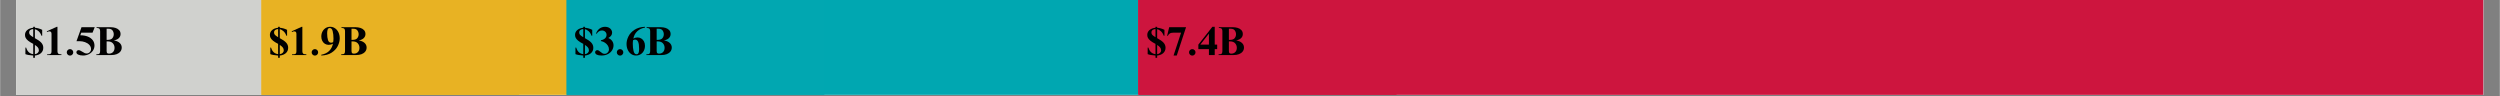
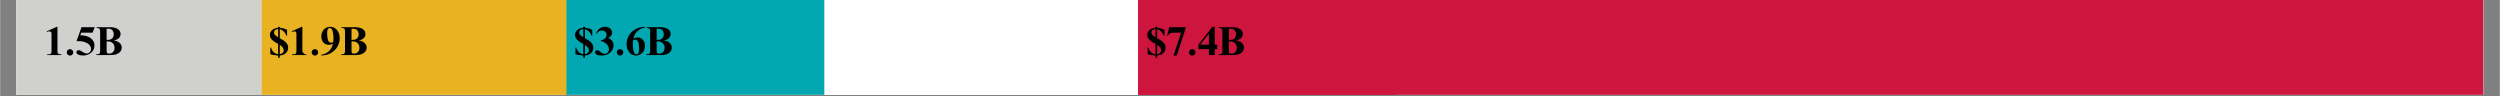
<svg xmlns="http://www.w3.org/2000/svg" width="1300" zoomAndPan="magnify" viewBox="0 0 974.88 37.5" height="50" preserveAspectRatio="xMidYMid meet" version="1.0">
  <rect x="0" y="0" width="974.88" height="37.5" fill="#808080" stroke="none" />
  <defs>
    <g />
    <clipPath id="fc0505c175">
      <path d="M 6.355 0 L 968.406 0 L 968.406 37.008 L 6.355 37.008 Z M 6.355 0 " clip-rule="nonzero" />
    </clipPath>
    <clipPath id="52297d8a4f">
      <path d="M 443 0 L 968.406 0 L 968.406 37.008 L 443 37.008 Z M 443 0 " clip-rule="nonzero" />
    </clipPath>
    <clipPath id="3ba4edb318">
      <path d="M 101 0 L 222 0 L 222 37.008 L 101 37.008 Z M 101 0 " clip-rule="nonzero" />
    </clipPath>
    <clipPath id="e0e80d2a7e">
      <path d="M 6.355 0 L 102 0 L 102 37.008 L 6.355 37.008 Z M 6.355 0 " clip-rule="nonzero" />
    </clipPath>
    <clipPath id="b9e5f74a26">
      <path d="M 220 0 L 444 0 L 444 37.008 L 220 37.008 Z M 220 0 " clip-rule="nonzero" />
    </clipPath>
    <clipPath id="5c4f0a8039">
      <path d="M 223.094 6.438 L 276.09 6.438 L 276.09 30.57 L 223.094 30.57 Z M 223.094 6.438 " clip-rule="nonzero" />
    </clipPath>
    <clipPath id="9420d0ef38">
      <path d="M 449.977 3.699 L 502.973 3.699 L 502.973 27.836 L 449.977 27.836 Z M 449.977 3.699 " clip-rule="nonzero" />
    </clipPath>
    <clipPath id="e5117ca9df">
      <path d="M 108.074 6.438 L 161.066 6.438 L 161.066 30.57 L 108.074 30.57 Z M 108.074 6.438 " clip-rule="nonzero" />
    </clipPath>
    <clipPath id="7da5cb647b">
      <path d="M 6.355 0 L 101.863 0 L 101.863 37.008 L 6.355 37.008 Z M 6.355 0 " clip-rule="nonzero" />
    </clipPath>
    <clipPath id="4e5e31130a">
      <path d="M 101.863 0 L 202.414 0 L 202.414 37.008 L 101.863 37.008 Z M 101.863 0 " clip-rule="nonzero" />
    </clipPath>
    <clipPath id="3c99ce831c">
      <path d="M 220.875 0 L 321.426 0 L 321.426 37.008 L 220.875 37.008 Z M 220.875 0 " clip-rule="nonzero" />
    </clipPath>
    <clipPath id="9d38f04b6c">
      <path d="M 444.035 0 L 544.59 0 L 544.59 37.008 L 444.035 37.008 Z M 444.035 0 " clip-rule="nonzero" />
    </clipPath>
  </defs>
  <g clip-path="url(#fc0505c175)">
    <path fill="#ffffff" d="M 6.355 0 L 968.527 0 L 968.527 37.008 L 6.355 37.008 Z M 6.355 0 " fill-opacity="1" fill-rule="nonzero" />
    <path fill="#ffffff" d="M 6.355 0 L 968.527 0 L 968.527 37.008 L 6.355 37.008 Z M 6.355 0 " fill-opacity="1" fill-rule="nonzero" />
  </g>
  <g clip-path="url(#52297d8a4f)">
    <path fill="#cd153e" d="M 443.773 0 L 968.527 0 L 968.527 37.008 L 443.773 37.008 Z M 443.773 0 " fill-opacity="1" fill-rule="evenodd" />
  </g>
  <g clip-path="url(#3ba4edb318)">
    <path fill="#e8b222" d="M 101.832 0 L 221.734 0 L 221.734 37.008 L 101.832 37.008 Z M 101.832 0 " fill-opacity="1" fill-rule="evenodd" />
  </g>
  <g clip-path="url(#e0e80d2a7e)">
    <path fill="#d0d1ce" d="M 6.355 0 L 101.832 0 L 101.832 37.008 L 6.355 37.008 Z M 6.355 0 " fill-opacity="1" fill-rule="evenodd" />
  </g>
  <g clip-path="url(#b9e5f74a26)">
-     <path fill="#00a7b1" d="M 220.992 0 L 443.773 0 L 443.773 37.008 L 220.992 37.008 Z M 220.992 0 " fill-opacity="1" fill-rule="evenodd" />
-   </g>
+     </g>
  <g fill="#231f1f" fill-opacity="1">
    <g transform="translate(13.756, 24.424)">
      <g>
        <path d="M 4.047 0.172 C 3.422 0.16 2.773 0.094 2.109 -0.031 C 1.441 -0.156 0.953 -0.289 0.641 -0.438 L 0.641 -3.219 L 1.438 -3.219 L 1.75 -1.609 C 1.926 -1.367 2.258 -1.156 2.75 -0.969 C 3.238 -0.781 3.672 -0.68 4.047 -0.672 L 4.047 -4.906 C 3.066 -5.289 2.383 -5.633 2 -5.938 C 1.613 -6.25 1.312 -6.629 1.094 -7.078 C 0.875 -7.535 0.766 -8.109 0.766 -8.797 C 0.766 -9.629 1.062 -10.305 1.656 -10.828 C 2.258 -11.359 3.055 -11.664 4.047 -11.75 L 4.047 -12.859 L 4.922 -12.859 L 4.922 -11.766 C 5.797 -11.723 6.68 -11.598 7.578 -11.391 L 7.578 -8.969 L 6.797 -8.969 L 6.516 -10.203 C 6.348 -10.379 6.117 -10.531 5.828 -10.656 C 5.535 -10.789 5.234 -10.867 4.922 -10.891 L 4.922 -7.297 C 5.648 -7.004 6.16 -6.781 6.453 -6.625 C 6.742 -6.469 7.004 -6.289 7.234 -6.094 C 7.473 -5.895 7.676 -5.672 7.844 -5.422 C 8.008 -5.172 8.141 -4.875 8.234 -4.531 C 8.328 -4.188 8.375 -3.797 8.375 -3.359 C 8.375 -2.348 8.062 -1.531 7.438 -0.906 C 6.82 -0.281 5.984 0.066 4.922 0.141 L 4.922 1.359 L 4.047 1.359 Z M 6.516 -2.859 C 6.516 -3.141 6.461 -3.379 6.359 -3.578 C 6.266 -3.785 6.113 -3.961 5.906 -4.109 C 5.707 -4.254 5.379 -4.41 4.922 -4.578 L 4.922 -0.672 C 5.441 -0.766 5.836 -0.992 6.109 -1.359 C 6.379 -1.723 6.516 -2.223 6.516 -2.859 Z M 2.625 -9.25 C 2.625 -8.988 2.664 -8.766 2.75 -8.578 C 2.844 -8.391 2.973 -8.227 3.141 -8.094 C 3.316 -7.957 3.617 -7.801 4.047 -7.625 L 4.047 -10.875 C 3.586 -10.812 3.234 -10.633 2.984 -10.344 C 2.742 -10.062 2.625 -9.695 2.625 -9.25 Z M 2.625 -9.25 " />
      </g>
    </g>
    <g transform="translate(22.637, 24.424)">
      <g>
        <path d="M 5.938 -0.953 L 7.969 -0.75 L 7.969 0 L 1.422 0 L 1.422 -0.75 L 3.438 -0.953 L 3.438 -9.719 L 1.438 -9.062 L 1.438 -9.797 L 4.703 -11.734 L 5.938 -11.734 Z M 5.938 -0.953 " />
      </g>
    </g>
    <g transform="translate(31.519, 24.424)">
      <g>
        <path d="M 2.219 0.25 C 1.82 0.25 1.484 0.113 1.203 -0.156 C 0.922 -0.438 0.781 -0.781 0.781 -1.188 C 0.781 -1.582 0.914 -1.922 1.188 -2.203 C 1.469 -2.484 1.812 -2.625 2.219 -2.625 C 2.613 -2.625 2.953 -2.484 3.234 -2.203 C 3.516 -1.93 3.656 -1.594 3.656 -1.188 C 3.656 -0.789 3.516 -0.453 3.234 -0.172 C 2.961 0.109 2.625 0.25 2.219 0.25 Z M 2.219 0.25 " />
      </g>
    </g>
    <g transform="translate(35.96, 24.424)">
      <g>
-         <path d="M 8.125 0 L 0.75 0 L 0.75 -1.641 C 1.238 -2.172 1.695 -2.648 2.125 -3.078 C 3.051 -3.984 3.727 -4.695 4.156 -5.219 C 4.582 -5.75 4.895 -6.289 5.094 -6.844 C 5.289 -7.406 5.391 -8.047 5.391 -8.766 C 5.391 -9.398 5.234 -9.91 4.922 -10.297 C 4.617 -10.68 4.219 -10.875 3.719 -10.875 C 3.352 -10.875 3.062 -10.836 2.844 -10.766 C 2.633 -10.691 2.441 -10.578 2.266 -10.422 L 1.891 -8.75 L 1.141 -8.75 L 1.141 -11.391 C 1.598 -11.492 2.047 -11.582 2.484 -11.656 C 2.93 -11.727 3.414 -11.766 3.938 -11.766 C 5.219 -11.766 6.195 -11.5 6.875 -10.969 C 7.551 -10.445 7.891 -9.703 7.891 -8.734 C 7.891 -8.117 7.785 -7.562 7.578 -7.062 C 7.379 -6.57 7.062 -6.094 6.625 -5.625 C 6.195 -5.156 5.332 -4.395 4.031 -3.344 C 3.531 -2.938 2.988 -2.473 2.406 -1.953 L 8.125 -1.953 Z M 8.125 0 " />
-       </g>
+         </g>
    </g>
    <g transform="translate(44.841, 24.424)">
      <g>
        <path d="M 7.609 -8.766 C 7.609 -9.441 7.461 -9.926 7.172 -10.219 C 6.879 -10.52 6.398 -10.672 5.734 -10.672 L 4.531 -10.672 L 4.531 -6.625 L 5.797 -6.625 C 6.422 -6.625 6.879 -6.785 7.172 -7.109 C 7.461 -7.43 7.609 -7.984 7.609 -8.766 Z M 8.5 -3.391 C 8.5 -4.16 8.305 -4.734 7.922 -5.109 C 7.535 -5.484 6.906 -5.672 6.031 -5.672 L 4.531 -5.672 L 4.531 -0.953 C 5.363 -0.922 6.02 -0.906 6.5 -0.906 C 7.176 -0.906 7.676 -1.109 8 -1.516 C 8.332 -1.93 8.5 -2.555 8.5 -3.391 Z M 0.297 0 L 0.297 -0.641 L 1.797 -0.875 L 1.797 -10.781 L 0.297 -11 L 0.297 -11.625 L 5.938 -11.625 C 7.488 -11.625 8.629 -11.414 9.359 -11 C 10.098 -10.594 10.469 -9.926 10.469 -9 C 10.469 -8.312 10.25 -7.711 9.812 -7.203 C 9.375 -6.703 8.789 -6.375 8.062 -6.219 C 9.145 -6.113 9.961 -5.82 10.516 -5.344 C 11.078 -4.863 11.359 -4.211 11.359 -3.391 C 11.359 -2.266 10.941 -1.41 10.109 -0.828 C 9.273 -0.242 8.078 0.047 6.516 0.047 L 2.562 0 Z M 0.297 0 " />
      </g>
    </g>
  </g>
  <g fill="#231f1f" fill-opacity="1">
    <g transform="translate(109.233, 24.424)">
      <g>
        <path d="M 4.047 0.172 C 3.422 0.16 2.773 0.094 2.109 -0.031 C 1.441 -0.156 0.953 -0.289 0.641 -0.438 L 0.641 -3.219 L 1.438 -3.219 L 1.75 -1.609 C 1.926 -1.367 2.258 -1.156 2.75 -0.969 C 3.238 -0.781 3.672 -0.68 4.047 -0.672 L 4.047 -4.906 C 3.066 -5.289 2.383 -5.633 2 -5.938 C 1.613 -6.25 1.312 -6.629 1.094 -7.078 C 0.875 -7.535 0.766 -8.109 0.766 -8.797 C 0.766 -9.629 1.062 -10.305 1.656 -10.828 C 2.258 -11.359 3.055 -11.664 4.047 -11.75 L 4.047 -12.859 L 4.922 -12.859 L 4.922 -11.766 C 5.797 -11.723 6.68 -11.598 7.578 -11.391 L 7.578 -8.969 L 6.797 -8.969 L 6.516 -10.203 C 6.348 -10.379 6.117 -10.531 5.828 -10.656 C 5.535 -10.789 5.234 -10.867 4.922 -10.891 L 4.922 -7.297 C 5.648 -7.004 6.16 -6.781 6.453 -6.625 C 6.742 -6.469 7.004 -6.289 7.234 -6.094 C 7.473 -5.895 7.676 -5.672 7.844 -5.422 C 8.008 -5.172 8.141 -4.875 8.234 -4.531 C 8.328 -4.188 8.375 -3.797 8.375 -3.359 C 8.375 -2.348 8.062 -1.531 7.438 -0.906 C 6.82 -0.281 5.984 0.066 4.922 0.141 L 4.922 1.359 L 4.047 1.359 Z M 6.516 -2.859 C 6.516 -3.141 6.461 -3.379 6.359 -3.578 C 6.266 -3.785 6.113 -3.961 5.906 -4.109 C 5.707 -4.254 5.379 -4.41 4.922 -4.578 L 4.922 -0.672 C 5.441 -0.766 5.836 -0.992 6.109 -1.359 C 6.379 -1.723 6.516 -2.223 6.516 -2.859 Z M 2.625 -9.25 C 2.625 -8.988 2.664 -8.766 2.75 -8.578 C 2.844 -8.391 2.973 -8.227 3.141 -8.094 C 3.316 -7.957 3.617 -7.801 4.047 -7.625 L 4.047 -10.875 C 3.586 -10.812 3.234 -10.633 2.984 -10.344 C 2.742 -10.062 2.625 -9.695 2.625 -9.25 Z M 2.625 -9.25 " />
      </g>
    </g>
    <g transform="translate(118.114, 24.424)">
      <g>
        <path d="M 5.938 -0.953 L 7.969 -0.75 L 7.969 0 L 1.422 0 L 1.422 -0.75 L 3.438 -0.953 L 3.438 -9.719 L 1.438 -9.062 L 1.438 -9.797 L 4.703 -11.734 L 5.938 -11.734 Z M 5.938 -0.953 " />
      </g>
    </g>
    <g transform="translate(126.996, 24.424)">
      <g>
        <path d="M 2.219 0.25 C 1.82 0.25 1.484 0.113 1.203 -0.156 C 0.922 -0.438 0.781 -0.781 0.781 -1.188 C 0.781 -1.582 0.914 -1.922 1.188 -2.203 C 1.469 -2.484 1.812 -2.625 2.219 -2.625 C 2.613 -2.625 2.953 -2.484 3.234 -2.203 C 3.516 -1.93 3.656 -1.594 3.656 -1.188 C 3.656 -0.789 3.516 -0.453 3.234 -0.172 C 2.961 0.109 2.625 0.25 2.219 0.25 Z M 2.219 0.25 " />
      </g>
    </g>
    <g transform="translate(131.437, 24.424)">
      <g>
        <path d="M 4.156 -6.875 C 5.539 -6.875 6.566 -6.586 7.234 -6.016 C 7.898 -5.453 8.234 -4.602 8.234 -3.469 C 8.234 -2.289 7.867 -1.391 7.141 -0.766 C 6.422 -0.141 5.383 0.172 4.031 0.172 C 2.945 0.172 1.875 0.055 0.812 -0.172 L 0.719 -3 L 1.516 -3 L 1.953 -1.125 C 2.18 -1 2.457 -0.895 2.781 -0.812 C 3.113 -0.738 3.414 -0.703 3.688 -0.703 C 5.02 -0.703 5.688 -1.594 5.688 -3.375 C 5.688 -4.301 5.516 -4.969 5.172 -5.375 C 4.836 -5.789 4.301 -6 3.562 -6 C 3.145 -6 2.766 -5.926 2.422 -5.781 L 2.156 -5.672 L 1.297 -5.672 L 1.297 -11.625 L 7.359 -11.625 L 7.359 -9.703 L 2.25 -9.703 L 2.25 -6.641 C 2.957 -6.797 3.594 -6.875 4.156 -6.875 Z M 4.156 -6.875 " />
      </g>
    </g>
    <g transform="translate(140.318, 24.424)">
      <g>
        <path d="M 7.609 -8.766 C 7.609 -9.441 7.461 -9.926 7.172 -10.219 C 6.879 -10.52 6.398 -10.672 5.734 -10.672 L 4.531 -10.672 L 4.531 -6.625 L 5.797 -6.625 C 6.422 -6.625 6.879 -6.785 7.172 -7.109 C 7.461 -7.43 7.609 -7.984 7.609 -8.766 Z M 8.5 -3.391 C 8.5 -4.16 8.305 -4.734 7.922 -5.109 C 7.535 -5.484 6.906 -5.672 6.031 -5.672 L 4.531 -5.672 L 4.531 -0.953 C 5.363 -0.922 6.02 -0.906 6.5 -0.906 C 7.176 -0.906 7.676 -1.109 8 -1.516 C 8.332 -1.93 8.5 -2.555 8.5 -3.391 Z M 0.297 0 L 0.297 -0.641 L 1.797 -0.875 L 1.797 -10.781 L 0.297 -11 L 0.297 -11.625 L 5.938 -11.625 C 7.488 -11.625 8.629 -11.414 9.359 -11 C 10.098 -10.594 10.469 -9.926 10.469 -9 C 10.469 -8.312 10.25 -7.711 9.812 -7.203 C 9.375 -6.703 8.789 -6.375 8.062 -6.219 C 9.145 -6.113 9.961 -5.82 10.516 -5.344 C 11.078 -4.863 11.359 -4.211 11.359 -3.391 C 11.359 -2.266 10.941 -1.41 10.109 -0.828 C 9.273 -0.242 8.078 0.047 6.516 0.047 L 2.562 0 Z M 0.297 0 " />
      </g>
    </g>
  </g>
  <g fill="#000000" fill-opacity="1">
    <g transform="translate(228.394, 24.424)">
      <g>
        <path d="M 4.047 0.172 C 3.422 0.16 2.773 0.094 2.109 -0.031 C 1.441 -0.156 0.953 -0.289 0.641 -0.438 L 0.641 -3.219 L 1.438 -3.219 L 1.75 -1.609 C 1.926 -1.367 2.258 -1.156 2.75 -0.969 C 3.238 -0.781 3.672 -0.68 4.047 -0.672 L 4.047 -4.906 C 3.066 -5.289 2.383 -5.633 2 -5.938 C 1.613 -6.25 1.312 -6.629 1.094 -7.078 C 0.875 -7.535 0.766 -8.109 0.766 -8.797 C 0.766 -9.629 1.062 -10.305 1.656 -10.828 C 2.258 -11.359 3.055 -11.664 4.047 -11.75 L 4.047 -12.859 L 4.922 -12.859 L 4.922 -11.766 C 5.797 -11.723 6.68 -11.598 7.578 -11.391 L 7.578 -8.969 L 6.797 -8.969 L 6.516 -10.203 C 6.348 -10.379 6.117 -10.531 5.828 -10.656 C 5.535 -10.789 5.234 -10.867 4.922 -10.891 L 4.922 -7.297 C 5.648 -7.004 6.16 -6.781 6.453 -6.625 C 6.742 -6.469 7.004 -6.289 7.234 -6.094 C 7.473 -5.895 7.676 -5.672 7.844 -5.422 C 8.008 -5.172 8.141 -4.875 8.234 -4.531 C 8.328 -4.188 8.375 -3.797 8.375 -3.359 C 8.375 -2.348 8.062 -1.531 7.438 -0.906 C 6.82 -0.281 5.984 0.066 4.922 0.141 L 4.922 1.359 L 4.047 1.359 Z M 6.516 -2.859 C 6.516 -3.141 6.461 -3.379 6.359 -3.578 C 6.266 -3.785 6.113 -3.961 5.906 -4.109 C 5.707 -4.254 5.379 -4.41 4.922 -4.578 L 4.922 -0.672 C 5.441 -0.766 5.836 -0.992 6.109 -1.359 C 6.379 -1.723 6.516 -2.223 6.516 -2.859 Z M 2.625 -9.25 C 2.625 -8.988 2.664 -8.766 2.75 -8.578 C 2.844 -8.391 2.973 -8.227 3.141 -8.094 C 3.316 -7.957 3.617 -7.801 4.047 -7.625 L 4.047 -10.875 C 3.586 -10.812 3.234 -10.633 2.984 -10.344 C 2.742 -10.062 2.625 -9.695 2.625 -9.25 Z M 2.625 -9.25 " />
      </g>
    </g>
    <g transform="translate(237.276, 24.424)">
      <g>
        <path d="M 8.125 0 L 0.75 0 L 0.75 -1.641 C 1.238 -2.172 1.695 -2.648 2.125 -3.078 C 3.051 -3.984 3.727 -4.695 4.156 -5.219 C 4.582 -5.75 4.895 -6.289 5.094 -6.844 C 5.289 -7.406 5.391 -8.047 5.391 -8.766 C 5.391 -9.398 5.234 -9.91 4.922 -10.297 C 4.617 -10.68 4.219 -10.875 3.719 -10.875 C 3.352 -10.875 3.062 -10.836 2.844 -10.766 C 2.633 -10.691 2.441 -10.578 2.266 -10.422 L 1.891 -8.75 L 1.141 -8.75 L 1.141 -11.391 C 1.598 -11.492 2.047 -11.582 2.484 -11.656 C 2.93 -11.727 3.414 -11.766 3.938 -11.766 C 5.219 -11.766 6.195 -11.5 6.875 -10.969 C 7.551 -10.445 7.891 -9.703 7.891 -8.734 C 7.891 -8.117 7.785 -7.562 7.578 -7.062 C 7.379 -6.57 7.062 -6.094 6.625 -5.625 C 6.195 -5.156 5.332 -4.395 4.031 -3.344 C 3.531 -2.938 2.988 -2.473 2.406 -1.953 L 8.125 -1.953 Z M 8.125 0 " />
      </g>
    </g>
    <g transform="translate(246.157, 24.424)">
      <g>
        <path d="M 2.219 0.25 C 1.82 0.25 1.484 0.113 1.203 -0.156 C 0.922 -0.438 0.781 -0.781 0.781 -1.188 C 0.781 -1.582 0.914 -1.922 1.188 -2.203 C 1.469 -2.484 1.812 -2.625 2.219 -2.625 C 2.613 -2.625 2.953 -2.484 3.234 -2.203 C 3.516 -1.93 3.656 -1.594 3.656 -1.188 C 3.656 -0.789 3.516 -0.453 3.234 -0.172 C 2.961 0.109 2.625 0.25 2.219 0.25 Z M 2.219 0.25 " />
      </g>
    </g>
    <g transform="translate(250.598, 24.424)">
      <g>
        <path d="M 8.031 -8.766 C 8.031 -8.129 7.875 -7.586 7.562 -7.141 C 7.25 -6.691 6.805 -6.367 6.234 -6.172 C 6.898 -5.922 7.41 -5.535 7.766 -5.016 C 8.117 -4.492 8.297 -3.867 8.297 -3.141 C 8.297 -2.035 7.977 -1.207 7.344 -0.656 C 6.707 -0.102 5.723 0.172 4.391 0.172 C 1.859 0.172 0.594 -0.93 0.594 -3.141 C 0.594 -3.879 0.77 -4.508 1.125 -5.031 C 1.488 -5.551 1.988 -5.93 2.625 -6.172 C 2.062 -6.379 1.625 -6.707 1.312 -7.156 C 1.008 -7.602 0.859 -8.148 0.859 -8.797 C 0.859 -9.742 1.172 -10.484 1.797 -11.016 C 2.422 -11.547 3.305 -11.812 4.453 -11.812 C 5.578 -11.812 6.453 -11.539 7.078 -11 C 7.711 -10.457 8.031 -9.711 8.031 -8.766 Z M 5.828 -3.141 C 5.828 -4.023 5.711 -4.672 5.484 -5.078 C 5.254 -5.484 4.891 -5.688 4.391 -5.688 C 3.91 -5.688 3.566 -5.488 3.359 -5.094 C 3.148 -4.707 3.047 -4.055 3.047 -3.141 C 3.047 -2.242 3.148 -1.613 3.359 -1.25 C 3.578 -0.883 3.922 -0.703 4.391 -0.703 C 4.891 -0.703 5.254 -0.891 5.484 -1.266 C 5.711 -1.648 5.828 -2.273 5.828 -3.141 Z M 5.562 -8.766 C 5.562 -9.523 5.461 -10.078 5.266 -10.422 C 5.078 -10.766 4.789 -10.938 4.406 -10.938 C 4.031 -10.938 3.754 -10.766 3.578 -10.422 C 3.41 -10.086 3.328 -9.535 3.328 -8.766 C 3.328 -7.984 3.41 -7.43 3.578 -7.109 C 3.754 -6.785 4.031 -6.625 4.406 -6.625 C 4.801 -6.625 5.094 -6.785 5.281 -7.109 C 5.469 -7.441 5.562 -7.992 5.562 -8.766 Z M 5.562 -8.766 " />
      </g>
    </g>
    <g transform="translate(259.479, 24.424)">
      <g>
        <path d="M 7.609 -8.766 C 7.609 -9.441 7.461 -9.926 7.172 -10.219 C 6.879 -10.52 6.398 -10.672 5.734 -10.672 L 4.531 -10.672 L 4.531 -6.625 L 5.797 -6.625 C 6.422 -6.625 6.879 -6.785 7.172 -7.109 C 7.461 -7.43 7.609 -7.984 7.609 -8.766 Z M 8.5 -3.391 C 8.5 -4.16 8.305 -4.734 7.922 -5.109 C 7.535 -5.484 6.906 -5.672 6.031 -5.672 L 4.531 -5.672 L 4.531 -0.953 C 5.363 -0.922 6.02 -0.906 6.5 -0.906 C 7.176 -0.906 7.676 -1.109 8 -1.516 C 8.332 -1.93 8.5 -2.555 8.5 -3.391 Z M 0.297 0 L 0.297 -0.641 L 1.797 -0.875 L 1.797 -10.781 L 0.297 -11 L 0.297 -11.625 L 5.938 -11.625 C 7.488 -11.625 8.629 -11.414 9.359 -11 C 10.098 -10.594 10.469 -9.926 10.469 -9 C 10.469 -8.312 10.25 -7.711 9.812 -7.203 C 9.375 -6.703 8.789 -6.375 8.062 -6.219 C 9.145 -6.113 9.961 -5.82 10.516 -5.344 C 11.078 -4.863 11.359 -4.211 11.359 -3.391 C 11.359 -2.266 10.941 -1.41 10.109 -0.828 C 9.273 -0.242 8.078 0.047 6.516 0.047 L 2.562 0 Z M 0.297 0 " />
      </g>
    </g>
  </g>
  <g fill="#000000" fill-opacity="1">
    <g transform="translate(451.174, 24.424)">
      <g>
        <path d="M 4.047 0.172 C 3.422 0.16 2.773 0.094 2.109 -0.031 C 1.441 -0.156 0.953 -0.289 0.641 -0.438 L 0.641 -3.219 L 1.438 -3.219 L 1.75 -1.609 C 1.926 -1.367 2.258 -1.156 2.75 -0.969 C 3.238 -0.781 3.672 -0.68 4.047 -0.672 L 4.047 -4.906 C 3.066 -5.289 2.383 -5.633 2 -5.938 C 1.613 -6.25 1.312 -6.629 1.094 -7.078 C 0.875 -7.535 0.766 -8.109 0.766 -8.797 C 0.766 -9.629 1.062 -10.305 1.656 -10.828 C 2.258 -11.359 3.055 -11.664 4.047 -11.75 L 4.047 -12.859 L 4.922 -12.859 L 4.922 -11.766 C 5.797 -11.723 6.68 -11.598 7.578 -11.391 L 7.578 -8.969 L 6.797 -8.969 L 6.516 -10.203 C 6.348 -10.379 6.117 -10.531 5.828 -10.656 C 5.535 -10.789 5.234 -10.867 4.922 -10.891 L 4.922 -7.297 C 5.648 -7.004 6.16 -6.781 6.453 -6.625 C 6.742 -6.469 7.004 -6.289 7.234 -6.094 C 7.473 -5.895 7.676 -5.672 7.844 -5.422 C 8.008 -5.172 8.141 -4.875 8.234 -4.531 C 8.328 -4.188 8.375 -3.797 8.375 -3.359 C 8.375 -2.348 8.062 -1.531 7.438 -0.906 C 6.82 -0.281 5.984 0.066 4.922 0.141 L 4.922 1.359 L 4.047 1.359 Z M 6.516 -2.859 C 6.516 -3.141 6.461 -3.379 6.359 -3.578 C 6.266 -3.785 6.113 -3.961 5.906 -4.109 C 5.707 -4.254 5.379 -4.41 4.922 -4.578 L 4.922 -0.672 C 5.441 -0.766 5.836 -0.992 6.109 -1.359 C 6.379 -1.723 6.516 -2.223 6.516 -2.859 Z M 2.625 -9.25 C 2.625 -8.988 2.664 -8.766 2.75 -8.578 C 2.844 -8.391 2.973 -8.227 3.141 -8.094 C 3.316 -7.957 3.617 -7.801 4.047 -7.625 L 4.047 -10.875 C 3.586 -10.812 3.234 -10.633 2.984 -10.344 C 2.742 -10.062 2.625 -9.695 2.625 -9.25 Z M 2.625 -9.25 " />
      </g>
    </g>
    <g transform="translate(460.055, 24.424)">
      <g>
        <path d="M 8.359 -3.609 C 8.359 -2.391 8.039 -1.453 7.406 -0.797 C 6.781 -0.148 5.891 0.172 4.734 0.172 C 3.398 0.172 2.379 -0.332 1.672 -1.344 C 0.961 -2.352 0.609 -3.82 0.609 -5.75 C 0.609 -6.988 0.789 -8.062 1.156 -8.969 C 1.531 -9.883 2.051 -10.578 2.719 -11.047 C 3.395 -11.523 4.172 -11.766 5.047 -11.766 C 5.953 -11.766 6.82 -11.641 7.656 -11.391 L 7.656 -8.75 L 6.906 -8.75 L 6.531 -10.422 C 6.133 -10.723 5.695 -10.875 5.219 -10.875 C 4.645 -10.875 4.176 -10.504 3.812 -9.766 C 3.445 -9.023 3.234 -7.988 3.172 -6.656 C 3.805 -6.926 4.43 -7.062 5.047 -7.062 C 6.109 -7.062 6.926 -6.766 7.5 -6.172 C 8.07 -5.578 8.359 -4.723 8.359 -3.609 Z M 4.688 -0.703 C 5.113 -0.703 5.406 -0.93 5.562 -1.391 C 5.727 -1.848 5.812 -2.531 5.812 -3.438 C 5.812 -4.258 5.695 -4.891 5.469 -5.328 C 5.25 -5.766 4.914 -5.984 4.469 -5.984 C 4.039 -5.984 3.602 -5.914 3.156 -5.781 L 3.156 -5.75 C 3.156 -2.383 3.664 -0.703 4.688 -0.703 Z M 4.688 -0.703 " />
      </g>
    </g>
    <g transform="translate(468.937, 24.424)">
      <g>
        <path d="M 2.219 0.25 C 1.82 0.25 1.484 0.113 1.203 -0.156 C 0.922 -0.438 0.781 -0.781 0.781 -1.188 C 0.781 -1.582 0.914 -1.922 1.188 -2.203 C 1.469 -2.484 1.812 -2.625 2.219 -2.625 C 2.613 -2.625 2.953 -2.484 3.234 -2.203 C 3.516 -1.93 3.656 -1.594 3.656 -1.188 C 3.656 -0.789 3.516 -0.453 3.234 -0.172 C 2.961 0.109 2.625 0.25 2.219 0.25 Z M 2.219 0.25 " />
      </g>
    </g>
    <g transform="translate(473.377, 24.424)">
      <g>
        <path d="M 8.359 -3.609 C 8.359 -2.391 8.039 -1.453 7.406 -0.797 C 6.781 -0.148 5.891 0.172 4.734 0.172 C 3.398 0.172 2.379 -0.332 1.672 -1.344 C 0.961 -2.352 0.609 -3.82 0.609 -5.75 C 0.609 -6.988 0.789 -8.062 1.156 -8.969 C 1.531 -9.883 2.051 -10.578 2.719 -11.047 C 3.395 -11.523 4.172 -11.766 5.047 -11.766 C 5.953 -11.766 6.82 -11.641 7.656 -11.391 L 7.656 -8.75 L 6.906 -8.75 L 6.531 -10.422 C 6.133 -10.723 5.695 -10.875 5.219 -10.875 C 4.645 -10.875 4.176 -10.504 3.812 -9.766 C 3.445 -9.023 3.234 -7.988 3.172 -6.656 C 3.805 -6.926 4.43 -7.062 5.047 -7.062 C 6.109 -7.062 6.926 -6.766 7.5 -6.172 C 8.07 -5.578 8.359 -4.723 8.359 -3.609 Z M 4.688 -0.703 C 5.113 -0.703 5.406 -0.93 5.562 -1.391 C 5.727 -1.848 5.812 -2.531 5.812 -3.438 C 5.812 -4.258 5.695 -4.891 5.469 -5.328 C 5.25 -5.766 4.914 -5.984 4.469 -5.984 C 4.039 -5.984 3.602 -5.914 3.156 -5.781 L 3.156 -5.75 C 3.156 -2.383 3.664 -0.703 4.688 -0.703 Z M 4.688 -0.703 " />
      </g>
    </g>
    <g transform="translate(482.259, 24.424)">
      <g>
        <path d="M 7.609 -8.766 C 7.609 -9.441 7.461 -9.926 7.172 -10.219 C 6.879 -10.52 6.398 -10.672 5.734 -10.672 L 4.531 -10.672 L 4.531 -6.625 L 5.797 -6.625 C 6.422 -6.625 6.879 -6.785 7.172 -7.109 C 7.461 -7.43 7.609 -7.984 7.609 -8.766 Z M 8.5 -3.391 C 8.5 -4.16 8.305 -4.734 7.922 -5.109 C 7.535 -5.484 6.906 -5.672 6.031 -5.672 L 4.531 -5.672 L 4.531 -0.953 C 5.363 -0.922 6.02 -0.906 6.5 -0.906 C 7.176 -0.906 7.676 -1.109 8 -1.516 C 8.332 -1.93 8.5 -2.555 8.5 -3.391 Z M 0.297 0 L 0.297 -0.641 L 1.797 -0.875 L 1.797 -10.781 L 0.297 -11 L 0.297 -11.625 L 5.938 -11.625 C 7.488 -11.625 8.629 -11.414 9.359 -11 C 10.098 -10.594 10.469 -9.926 10.469 -9 C 10.469 -8.312 10.25 -7.711 9.812 -7.203 C 9.375 -6.703 8.789 -6.375 8.062 -6.219 C 9.145 -6.113 9.961 -5.82 10.516 -5.344 C 11.078 -4.863 11.359 -4.211 11.359 -3.391 C 11.359 -2.266 10.941 -1.41 10.109 -0.828 C 9.273 -0.242 8.078 0.047 6.516 0.047 L 2.562 0 Z M 0.297 0 " />
      </g>
    </g>
  </g>
  <g clip-path="url(#5c4f0a8039)">
    <path fill="#01a7b1" d="M 223.094 6.438 L 276.078 6.438 L 276.078 30.57 L 223.094 30.57 Z M 223.094 6.438 " fill-opacity="1" fill-rule="nonzero" />
  </g>
  <g clip-path="url(#9420d0ef38)">
    <path fill="#cd153e" d="M 449.977 3.699 L 502.961 3.699 L 502.961 27.836 L 449.977 27.836 Z M 449.977 3.699 " fill-opacity="1" fill-rule="nonzero" />
  </g>
  <g clip-path="url(#e5117ca9df)">
    <path fill="#e8b223" d="M 108.074 6.438 L 161.055 6.438 L 161.055 30.57 L 108.074 30.57 Z M 108.074 6.438 " fill-opacity="1" fill-rule="nonzero" />
  </g>
  <g clip-path="url(#7da5cb647b)">
    <path fill="#d0d1ce" d="M 6.355 0 L 101.906 0 L 101.906 37.008 L 6.355 37.008 Z M 6.355 0 " fill-opacity="1" fill-rule="nonzero" />
  </g>
  <g fill="#000000" fill-opacity="1">
    <g transform="translate(9.315, 21.464)">
      <g>
+         </g>
+     </g>
+   </g>
+   <g fill="#000000" fill-opacity="1">
+     <g transform="translate(17.208, 21.464)">
+       <g>
+         <path d="M 5.141 -11.016 L 5.141 -1.469 C 5.141 -1.062 5.238 -0.758 5.438 -0.562 C 5.645 -0.375 6.023 -0.281 6.578 -0.281 L 6.703 -0.281 L 6.703 0 L 1.109 0 L 1.109 -0.281 L 1.578 -0.281 C 1.984 -0.281 2.289 -0.352 2.5 -0.5 C 2.719 -0.656 2.828 -0.969 2.828 -1.438 L 2.828 -8.25 C 2.828 -8.906 2.551 -9.234 2 -9.234 C 1.863 -9.234 1.738 -9.219 1.625 -9.188 C 1.508 -9.156 1.336 -9.086 1.109 -8.984 L 0.969 -9.25 L 4.875 -11.016 Z M 5.141 -11.016 " />
+       </g>
+     </g>
+   </g>
+   <g fill="#000000" fill-opacity="1">
+     <g transform="translate(25.101, 21.464)">
+       <g>
+         <path d="M 2.141 -2.312 C 2.492 -2.312 2.789 -2.188 3.031 -1.938 C 3.281 -1.695 3.406 -1.406 3.406 -1.062 C 3.406 -0.707 3.281 -0.406 3.031 -0.156 C 2.789 0.094 2.492 0.219 2.141 0.219 C 1.797 0.219 1.5 0.094 1.25 -0.156 C 1 -0.406 0.875 -0.707 0.875 -1.062 C 0.875 -1.406 1 -1.695 1.25 -1.938 C 1.5 -2.188 1.797 -2.312 2.141 -2.312 Z M 2.141 -2.312 " />
+       </g>
+     </g>
+   </g>
+   <g fill="#000000" fill-opacity="1">
+     <g transform="translate(29.379, 21.464)">
+       <g>
+         <path d="M 6.656 -8.734 L 2.25 -8.734 L 1.875 -7.703 C 2.988 -7.703 3.961 -7.535 4.797 -7.203 C 5.629 -6.867 6.27 -6.398 6.719 -5.797 C 7.176 -5.203 7.406 -4.504 7.406 -3.703 C 7.406 -2.992 7.207 -2.336 6.812 -1.734 C 6.414 -1.141 5.879 -0.672 5.203 -0.328 C 4.523 0.016 3.773 0.188 2.953 0.188 C 2.18 0.188 1.555 0.07 1.078 -0.156 C 0.598 -0.383 0.359 -0.691 0.359 -1.078 C 0.359 -1.297 0.441 -1.488 0.609 -1.656 C 0.785 -1.82 0.984 -1.906 1.203 -1.906 C 1.398 -1.906 1.598 -1.859 1.797 -1.766 C 1.992 -1.672 2.258 -1.523 2.594 -1.328 C 2.977 -1.086 3.301 -0.906 3.562 -0.781 C 3.832 -0.664 4.109 -0.609 4.391 -0.609 C 4.836 -0.609 5.227 -0.781 5.562 -1.125 C 5.895 -1.469 6.062 -1.867 6.062 -2.328 C 6.062 -2.941 5.844 -3.484 5.406 -3.953 C 4.977 -4.422 4.414 -4.781 3.719 -5.031 C 3.031 -5.281 2.305 -5.406 1.547 -5.406 L 0.391 -5.406 L 2.344 -10.844 L 7.5 -10.844 Z M 6.656 -8.734 " />
+       </g>
+     </g>
+   </g>
+   <g fill="#000000" fill-opacity="1">
+     <g transform="translate(37.271, 21.464)">
+       <g>
+         <path d="M 9.688 -8.188 C 9.688 -7.562 9.461 -7.031 9.016 -6.594 C 8.578 -6.164 7.953 -5.875 7.141 -5.719 L 7.141 -5.688 C 8.055 -5.539 8.785 -5.223 9.328 -4.734 C 9.867 -4.242 10.141 -3.641 10.141 -2.922 C 10.141 -2.305 9.957 -1.773 9.594 -1.328 C 9.238 -0.891 8.758 -0.555 8.156 -0.328 C 7.551 -0.109 6.895 0 6.188 0 L 0.234 0 L 0.234 -0.281 C 0.629 -0.281 0.926 -0.305 1.125 -0.359 C 1.32 -0.422 1.469 -0.547 1.562 -0.734 C 1.664 -0.93 1.719 -1.234 1.719 -1.641 L 1.719 -9.188 C 1.719 -9.562 1.672 -9.848 1.578 -10.047 C 1.492 -10.242 1.352 -10.375 1.156 -10.438 C 0.969 -10.508 0.691 -10.551 0.328 -10.562 L 0.328 -10.844 L 5.969 -10.844 C 6.531 -10.844 7.094 -10.758 7.656 -10.594 C 8.227 -10.426 8.707 -10.145 9.094 -9.75 C 9.488 -9.352 9.688 -8.832 9.688 -8.188 Z M 4.672 -5.922 C 5.535 -5.922 6.145 -6.141 6.5 -6.578 C 6.852 -7.016 7.031 -7.52 7.031 -8.094 C 7.031 -8.633 6.875 -9.129 6.562 -9.578 C 6.25 -10.023 5.723 -10.25 4.984 -10.25 L 4.25 -10.25 L 4.25 -5.922 Z M 5.156 -0.547 C 5.812 -0.547 6.336 -0.75 6.734 -1.156 C 7.141 -1.57 7.344 -2.125 7.344 -2.812 C 7.344 -3.52 7.117 -4.113 6.672 -4.594 C 6.234 -5.082 5.539 -5.328 4.594 -5.328 L 4.25 -5.328 L 4.25 -1.609 C 4.25 -1.191 4.32 -0.91 4.469 -0.766 C 4.613 -0.617 4.844 -0.547 5.156 -0.547 Z M 5.156 -0.547 " />
+       </g>
+     </g>
+   </g>
+   <g clip-path="url(#4e5e31130a)">
+     </g>
+   <g fill="#000000" fill-opacity="1">
+     <g transform="translate(104.824, 21.464)">
+       <g>
        <path d="M 4.234 -11.016 L 4.234 -10.641 C 4.703 -10.609 5.188 -10.52 5.688 -10.375 C 6.195 -10.238 6.66 -10.055 7.078 -9.828 L 7.078 -7.531 L 6.797 -7.531 C 6.535 -8.258 6.172 -8.836 5.703 -9.266 C 5.242 -9.691 4.754 -9.961 4.234 -10.078 L 4.234 -6.578 C 5.379 -5.973 6.207 -5.391 6.719 -4.828 C 7.238 -4.266 7.5 -3.598 7.5 -2.828 C 7.5 -1.992 7.207 -1.305 6.625 -0.766 C 6.051 -0.234 5.254 0.086 4.234 0.203 L 4.234 1.078 L 3.578 1.078 L 3.578 0.203 C 2.848 0.141 2.242 0.066 1.766 -0.016 C 1.297 -0.098 0.883 -0.207 0.531 -0.344 L 0.531 -2.906 L 0.828 -2.906 C 1.266 -1.375 2.18 -0.52 3.578 -0.344 L 3.578 -4.359 C 2.723 -4.797 2.066 -5.203 1.609 -5.578 C 1.148 -5.961 0.828 -6.332 0.641 -6.688 C 0.461 -7.039 0.375 -7.426 0.375 -7.844 C 0.375 -8.602 0.66 -9.234 1.234 -9.734 C 1.816 -10.234 2.598 -10.535 3.578 -10.641 L 3.578 -11.016 Z M 2 -8.781 C 2 -8.426 2.109 -8.125 2.328 -7.875 C 2.555 -7.633 2.973 -7.328 3.578 -6.953 L 3.578 -10.141 C 3.141 -10.117 2.766 -9.992 2.453 -9.766 C 2.148 -9.535 2 -9.207 2 -8.781 Z M 5.781 -1.828 C 5.781 -2.273 5.641 -2.664 5.359 -3 C 5.078 -3.332 4.703 -3.641 4.234 -3.922 L 4.234 -0.344 C 4.68 -0.395 5.051 -0.555 5.344 -0.828 C 5.633 -1.109 5.781 -1.441 5.781 -1.828 Z M 5.781 -1.828 " />
      </g>
    </g>
  </g>
  <g fill="#000000" fill-opacity="1">
-     <g transform="translate(17.208, 21.464)">
-       <g>
-         <path d="M 5.141 -11.016 L 5.141 -1.469 C 5.141 -1.062 5.238 -0.758 5.438 -0.562 C 5.645 -0.375 6.023 -0.281 6.578 -0.281 L 6.703 -0.281 L 6.703 0 L 1.109 0 L 1.109 -0.281 L 1.578 -0.281 C 1.984 -0.281 2.289 -0.352 2.5 -0.5 C 2.719 -0.656 2.828 -0.969 2.828 -1.438 L 2.828 -8.25 C 2.828 -8.906 2.551 -9.234 2 -9.234 C 1.863 -9.234 1.738 -9.219 1.625 -9.188 C 1.508 -9.156 1.336 -9.086 1.109 -8.984 L 0.969 -9.25 L 4.875 -11.016 Z M 5.141 -11.016 " />
-       </g>
-     </g>
-   </g>
-   <g fill="#000000" fill-opacity="1">
-     <g transform="translate(25.101, 21.464)">
-       <g>
-         <path d="M 2.141 -2.312 C 2.492 -2.312 2.789 -2.188 3.031 -1.938 C 3.281 -1.695 3.406 -1.406 3.406 -1.062 C 3.406 -0.707 3.281 -0.406 3.031 -0.156 C 2.789 0.094 2.492 0.219 2.141 0.219 C 1.797 0.219 1.5 0.094 1.25 -0.156 C 1 -0.406 0.875 -0.707 0.875 -1.062 C 0.875 -1.406 1 -1.695 1.25 -1.938 C 1.5 -2.188 1.797 -2.312 2.141 -2.312 Z M 2.141 -2.312 " />
-       </g>
-     </g>
-   </g>
-   <g fill="#000000" fill-opacity="1">
-     <g transform="translate(29.379, 21.464)">
-       <g>
-         <path d="M 6.656 -8.734 L 2.25 -8.734 L 1.875 -7.703 C 2.988 -7.703 3.961 -7.535 4.797 -7.203 C 5.629 -6.867 6.27 -6.398 6.719 -5.797 C 7.176 -5.203 7.406 -4.504 7.406 -3.703 C 7.406 -2.992 7.207 -2.336 6.812 -1.734 C 6.414 -1.141 5.879 -0.672 5.203 -0.328 C 4.523 0.016 3.773 0.188 2.953 0.188 C 2.18 0.188 1.555 0.07 1.078 -0.156 C 0.598 -0.383 0.359 -0.691 0.359 -1.078 C 0.359 -1.297 0.441 -1.488 0.609 -1.656 C 0.785 -1.82 0.984 -1.906 1.203 -1.906 C 1.398 -1.906 1.598 -1.859 1.797 -1.766 C 1.992 -1.672 2.258 -1.523 2.594 -1.328 C 2.977 -1.086 3.301 -0.906 3.562 -0.781 C 3.832 -0.664 4.109 -0.609 4.391 -0.609 C 4.836 -0.609 5.227 -0.781 5.562 -1.125 C 5.895 -1.469 6.062 -1.867 6.062 -2.328 C 6.062 -2.941 5.844 -3.484 5.406 -3.953 C 4.977 -4.422 4.414 -4.781 3.719 -5.031 C 3.031 -5.281 2.305 -5.406 1.547 -5.406 L 0.391 -5.406 L 2.344 -10.844 L 7.5 -10.844 Z M 6.656 -8.734 " />
-       </g>
-     </g>
-   </g>
-   <g fill="#000000" fill-opacity="1">
-     <g transform="translate(37.271, 21.464)">
-       <g>
-         <path d="M 9.688 -8.188 C 9.688 -7.562 9.461 -7.031 9.016 -6.594 C 8.578 -6.164 7.953 -5.875 7.141 -5.719 L 7.141 -5.688 C 8.055 -5.539 8.785 -5.223 9.328 -4.734 C 9.867 -4.242 10.141 -3.641 10.141 -2.922 C 10.141 -2.305 9.957 -1.773 9.594 -1.328 C 9.238 -0.891 8.758 -0.555 8.156 -0.328 C 7.551 -0.109 6.895 0 6.188 0 L 0.234 0 L 0.234 -0.281 C 0.629 -0.281 0.926 -0.305 1.125 -0.359 C 1.32 -0.422 1.469 -0.547 1.562 -0.734 C 1.664 -0.93 1.719 -1.234 1.719 -1.641 L 1.719 -9.188 C 1.719 -9.562 1.672 -9.848 1.578 -10.047 C 1.492 -10.242 1.352 -10.375 1.156 -10.438 C 0.969 -10.508 0.691 -10.551 0.328 -10.562 L 0.328 -10.844 L 5.969 -10.844 C 6.531 -10.844 7.094 -10.758 7.656 -10.594 C 8.227 -10.426 8.707 -10.145 9.094 -9.75 C 9.488 -9.352 9.688 -8.832 9.688 -8.188 Z M 4.672 -5.922 C 5.535 -5.922 6.145 -6.141 6.5 -6.578 C 6.852 -7.016 7.031 -7.52 7.031 -8.094 C 7.031 -8.633 6.875 -9.129 6.562 -9.578 C 6.25 -10.023 5.723 -10.25 4.984 -10.25 L 4.25 -10.25 L 4.25 -5.922 Z M 5.156 -0.547 C 5.812 -0.547 6.336 -0.75 6.734 -1.156 C 7.141 -1.57 7.344 -2.125 7.344 -2.812 C 7.344 -3.52 7.117 -4.113 6.672 -4.594 C 6.234 -5.082 5.539 -5.328 4.594 -5.328 L 4.25 -5.328 L 4.25 -1.609 C 4.25 -1.191 4.32 -0.91 4.469 -0.766 C 4.613 -0.617 4.844 -0.547 5.156 -0.547 Z M 5.156 -0.547 " />
-       </g>
-     </g>
-   </g>
-   <g clip-path="url(#4e5e31130a)">
-     <path fill="#e8b223" d="M 101.863 0 L 202.477 0 L 202.477 37.008 L 101.863 37.008 Z M 101.863 0 " fill-opacity="1" fill-rule="nonzero" />
-   </g>
-   <g fill="#000000" fill-opacity="1">
-     <g transform="translate(104.824, 21.464)">
-       <g>
-         <path d="M 4.234 -11.016 L 4.234 -10.641 C 4.703 -10.609 5.188 -10.52 5.688 -10.375 C 6.195 -10.238 6.66 -10.055 7.078 -9.828 L 7.078 -7.531 L 6.797 -7.531 C 6.535 -8.258 6.172 -8.836 5.703 -9.266 C 5.242 -9.691 4.754 -9.961 4.234 -10.078 L 4.234 -6.578 C 5.379 -5.973 6.207 -5.391 6.719 -4.828 C 7.238 -4.266 7.5 -3.598 7.5 -2.828 C 7.5 -1.992 7.207 -1.305 6.625 -0.766 C 6.051 -0.234 5.254 0.086 4.234 0.203 L 4.234 1.078 L 3.578 1.078 L 3.578 0.203 C 2.848 0.141 2.242 0.066 1.766 -0.016 C 1.297 -0.098 0.883 -0.207 0.531 -0.344 L 0.531 -2.906 L 0.828 -2.906 C 1.266 -1.375 2.18 -0.52 3.578 -0.344 L 3.578 -4.359 C 2.723 -4.797 2.066 -5.203 1.609 -5.578 C 1.148 -5.961 0.828 -6.332 0.641 -6.688 C 0.461 -7.039 0.375 -7.426 0.375 -7.844 C 0.375 -8.602 0.66 -9.234 1.234 -9.734 C 1.816 -10.234 2.598 -10.535 3.578 -10.641 L 3.578 -11.016 Z M 2 -8.781 C 2 -8.426 2.109 -8.125 2.328 -7.875 C 2.555 -7.633 2.973 -7.328 3.578 -6.953 L 3.578 -10.141 C 3.141 -10.117 2.766 -9.992 2.453 -9.766 C 2.148 -9.535 2 -9.207 2 -8.781 Z M 5.781 -1.828 C 5.781 -2.273 5.641 -2.664 5.359 -3 C 5.078 -3.332 4.703 -3.641 4.234 -3.922 L 4.234 -0.344 C 4.68 -0.395 5.051 -0.555 5.344 -0.828 C 5.633 -1.109 5.781 -1.441 5.781 -1.828 Z M 5.781 -1.828 " />
-       </g>
-     </g>
-   </g>
-   <g fill="#000000" fill-opacity="1">
    <g transform="translate(112.717, 21.464)">
      <g>
-         <path d="M 5.141 -11.016 L 5.141 -1.469 C 5.141 -1.062 5.238 -0.758 5.438 -0.562 C 5.645 -0.375 6.023 -0.281 6.578 -0.281 L 6.703 -0.281 L 6.703 0 L 1.109 0 L 1.109 -0.281 L 1.578 -0.281 C 1.984 -0.281 2.289 -0.352 2.5 -0.5 C 2.719 -0.656 2.828 -0.969 2.828 -1.438 L 2.828 -8.25 C 2.828 -8.906 2.551 -9.234 2 -9.234 C 1.863 -9.234 1.738 -9.219 1.625 -9.188 C 1.508 -9.156 1.336 -9.086 1.109 -8.984 L 0.969 -9.25 L 4.875 -11.016 Z M 5.141 -11.016 " />
+         <path d="M 5.141 -11.016 L 5.141 -1.469 C 5.645 -0.375 6.023 -0.281 6.578 -0.281 L 6.703 -0.281 L 6.703 0 L 1.109 0 L 1.109 -0.281 L 1.578 -0.281 C 1.984 -0.281 2.289 -0.352 2.5 -0.5 C 2.719 -0.656 2.828 -0.969 2.828 -1.438 L 2.828 -8.25 C 2.828 -8.906 2.551 -9.234 2 -9.234 C 1.863 -9.234 1.738 -9.219 1.625 -9.188 C 1.508 -9.156 1.336 -9.086 1.109 -8.984 L 0.969 -9.25 L 4.875 -11.016 Z M 5.141 -11.016 " />
      </g>
    </g>
  </g>
  <g fill="#000000" fill-opacity="1">
    <g transform="translate(120.61, 21.464)">
      <g>
        <path d="M 2.141 -2.312 C 2.492 -2.312 2.789 -2.188 3.031 -1.938 C 3.281 -1.695 3.406 -1.406 3.406 -1.062 C 3.406 -0.707 3.281 -0.406 3.031 -0.156 C 2.789 0.094 2.492 0.219 2.141 0.219 C 1.797 0.219 1.5 0.094 1.25 -0.156 C 1 -0.406 0.875 -0.707 0.875 -1.062 C 0.875 -1.406 1 -1.695 1.25 -1.938 C 1.5 -2.188 1.797 -2.312 2.141 -2.312 Z M 2.141 -2.312 " />
      </g>
    </g>
  </g>
  <g fill="#000000" fill-opacity="1">
    <g transform="translate(124.888, 21.464)">
      <g>
        <path d="M 3.828 -11.016 C 4.535 -11.016 5.172 -10.816 5.734 -10.422 C 6.297 -10.035 6.738 -9.5 7.062 -8.812 C 7.383 -8.125 7.547 -7.352 7.547 -6.5 C 7.547 -5.531 7.289 -4.535 6.781 -3.516 C 6.27 -2.504 5.473 -1.645 4.391 -0.938 C 3.305 -0.227 1.957 0.145 0.344 0.188 L 0.344 -0.109 C 1.625 -0.359 2.645 -0.848 3.406 -1.578 C 4.164 -2.316 4.66 -3.258 4.891 -4.406 C 4.379 -4.113 3.832 -3.969 3.25 -3.969 C 2.707 -3.969 2.211 -4.102 1.766 -4.375 C 1.328 -4.656 0.984 -5.039 0.734 -5.531 C 0.484 -6.02 0.359 -6.578 0.359 -7.203 C 0.359 -7.93 0.508 -8.582 0.812 -9.156 C 1.113 -9.738 1.523 -10.191 2.047 -10.516 C 2.578 -10.848 3.172 -11.016 3.828 -11.016 Z M 2.641 -8.469 C 2.641 -7.383 2.75 -6.504 2.969 -5.828 C 3.195 -5.148 3.609 -4.812 4.203 -4.812 C 4.492 -4.812 4.754 -4.891 4.984 -5.047 C 5.066 -5.422 5.109 -5.891 5.109 -6.453 C 5.109 -7.523 5.004 -8.473 4.797 -9.297 C 4.598 -10.117 4.211 -10.531 3.641 -10.531 C 3.254 -10.531 2.988 -10.336 2.844 -9.953 C 2.707 -9.578 2.641 -9.082 2.641 -8.469 Z M 2.641 -8.469 " />
      </g>
    </g>
  </g>
  <g fill="#000000" fill-opacity="1">
    <g transform="translate(132.78, 21.464)">
      <g>
        <path d="M 9.688 -8.188 C 9.688 -7.562 9.461 -7.031 9.016 -6.594 C 8.578 -6.164 7.953 -5.875 7.141 -5.719 L 7.141 -5.688 C 8.055 -5.539 8.785 -5.223 9.328 -4.734 C 9.867 -4.242 10.141 -3.641 10.141 -2.922 C 10.141 -2.305 9.957 -1.773 9.594 -1.328 C 9.238 -0.891 8.758 -0.555 8.156 -0.328 C 7.551 -0.109 6.895 0 6.188 0 L 0.234 0 L 0.234 -0.281 C 0.629 -0.281 0.926 -0.305 1.125 -0.359 C 1.32 -0.422 1.469 -0.547 1.562 -0.734 C 1.664 -0.93 1.719 -1.234 1.719 -1.641 L 1.719 -9.188 C 1.719 -9.562 1.672 -9.848 1.578 -10.047 C 1.492 -10.242 1.352 -10.375 1.156 -10.438 C 0.969 -10.508 0.691 -10.551 0.328 -10.562 L 0.328 -10.844 L 5.969 -10.844 C 6.531 -10.844 7.094 -10.758 7.656 -10.594 C 8.227 -10.426 8.707 -10.145 9.094 -9.75 C 9.488 -9.352 9.688 -8.832 9.688 -8.188 Z M 4.672 -5.922 C 5.535 -5.922 6.145 -6.141 6.5 -6.578 C 6.852 -7.016 7.031 -7.52 7.031 -8.094 C 7.031 -8.633 6.875 -9.129 6.562 -9.578 C 6.25 -10.023 5.723 -10.25 4.984 -10.25 L 4.25 -10.25 L 4.25 -5.922 Z M 5.156 -0.547 C 5.812 -0.547 6.336 -0.75 6.734 -1.156 C 7.141 -1.57 7.344 -2.125 7.344 -2.812 C 7.344 -3.52 7.117 -4.113 6.672 -4.594 C 6.234 -5.082 5.539 -5.328 4.594 -5.328 L 4.25 -5.328 L 4.25 -1.609 C 4.25 -1.191 4.32 -0.91 4.469 -0.766 C 4.613 -0.617 4.844 -0.547 5.156 -0.547 Z M 5.156 -0.547 " />
      </g>
    </g>
  </g>
  <g clip-path="url(#3c99ce831c)">
    <path fill="#01a7b1" d="M 220.875 0 L 321.484 0 L 321.484 37.008 L 220.875 37.008 Z M 220.875 0 " fill-opacity="1" fill-rule="nonzero" />
  </g>
  <g fill="#000000" fill-opacity="1">
    <g transform="translate(223.835, 21.464)">
      <g>
        <path d="M 4.234 -11.016 L 4.234 -10.641 C 4.703 -10.609 5.188 -10.52 5.688 -10.375 C 6.195 -10.238 6.66 -10.055 7.078 -9.828 L 7.078 -7.531 L 6.797 -7.531 C 6.535 -8.258 6.172 -8.836 5.703 -9.266 C 5.242 -9.691 4.754 -9.961 4.234 -10.078 L 4.234 -6.578 C 5.379 -5.973 6.207 -5.391 6.719 -4.828 C 7.238 -4.266 7.5 -3.598 7.5 -2.828 C 7.5 -1.992 7.207 -1.305 6.625 -0.766 C 6.051 -0.234 5.254 0.086 4.234 0.203 L 4.234 1.078 L 3.578 1.078 L 3.578 0.203 C 2.848 0.141 2.242 0.066 1.766 -0.016 C 1.297 -0.098 0.883 -0.207 0.531 -0.344 L 0.531 -2.906 L 0.828 -2.906 C 1.266 -1.375 2.18 -0.52 3.578 -0.344 L 3.578 -4.359 C 2.723 -4.797 2.066 -5.203 1.609 -5.578 C 1.148 -5.961 0.828 -6.332 0.641 -6.688 C 0.461 -7.039 0.375 -7.426 0.375 -7.844 C 0.375 -8.602 0.66 -9.234 1.234 -9.734 C 1.816 -10.234 2.598 -10.535 3.578 -10.641 L 3.578 -11.016 Z M 2 -8.781 C 2 -8.426 2.109 -8.125 2.328 -7.875 C 2.555 -7.633 2.973 -7.328 3.578 -6.953 L 3.578 -10.141 C 3.141 -10.117 2.766 -9.992 2.453 -9.766 C 2.148 -9.535 2 -9.207 2 -8.781 Z M 5.781 -1.828 C 5.781 -2.273 5.641 -2.664 5.359 -3 C 5.078 -3.332 4.703 -3.641 4.234 -3.922 L 4.234 -0.344 C 4.68 -0.395 5.051 -0.555 5.344 -0.828 C 5.633 -1.109 5.781 -1.441 5.781 -1.828 Z M 5.781 -1.828 " />
      </g>
    </g>
  </g>
  <g fill="#000000" fill-opacity="1">
    <g transform="translate(231.728, 21.464)">
      <g>
        <path d="M 4.219 -11.016 C 4.727 -11.016 5.191 -10.914 5.609 -10.719 C 6.023 -10.52 6.348 -10.242 6.578 -9.891 C 6.816 -9.547 6.938 -9.164 6.938 -8.75 C 6.938 -7.883 6.438 -7.18 5.438 -6.641 C 6.082 -6.379 6.582 -6 6.938 -5.5 C 7.301 -5 7.484 -4.43 7.484 -3.797 C 7.484 -3.129 7.301 -2.488 6.938 -1.875 C 6.57 -1.27 6.035 -0.773 5.328 -0.391 C 4.617 -0.004 3.773 0.188 2.797 0.188 C 2.023 0.188 1.414 0.078 0.969 -0.141 C 0.531 -0.367 0.312 -0.688 0.312 -1.094 C 0.312 -1.312 0.395 -1.5 0.562 -1.656 C 0.727 -1.82 0.922 -1.906 1.141 -1.906 C 1.336 -1.906 1.523 -1.852 1.703 -1.75 C 1.879 -1.645 2.094 -1.488 2.344 -1.281 C 2.633 -1.031 2.906 -0.832 3.156 -0.688 C 3.406 -0.539 3.695 -0.469 4.031 -0.469 C 4.488 -0.469 4.879 -0.641 5.203 -0.984 C 5.535 -1.328 5.703 -1.738 5.703 -2.219 C 5.703 -2.719 5.566 -3.191 5.297 -3.641 C 5.023 -4.086 4.648 -4.473 4.172 -4.797 C 3.703 -5.117 3.172 -5.336 2.578 -5.453 L 2.578 -5.766 C 3.266 -5.898 3.801 -6.148 4.188 -6.516 C 4.57 -6.891 4.766 -7.344 4.766 -7.875 C 4.766 -8.363 4.594 -8.77 4.25 -9.094 C 3.914 -9.414 3.492 -9.578 2.984 -9.578 C 2.555 -9.578 2.16 -9.461 1.797 -9.234 C 1.441 -9.016 1.156 -8.707 0.938 -8.312 L 0.656 -8.391 C 0.977 -9.242 1.445 -9.895 2.062 -10.344 C 2.688 -10.789 3.406 -11.016 4.219 -11.016 Z M 4.219 -11.016 " />
      </g>
    </g>
  </g>
  <g fill="#000000" fill-opacity="1">
    <g transform="translate(239.621, 21.464)">
      <g>
        <path d="M 2.141 -2.312 C 2.492 -2.312 2.789 -2.188 3.031 -1.938 C 3.281 -1.695 3.406 -1.406 3.406 -1.062 C 3.406 -0.707 3.281 -0.406 3.031 -0.156 C 2.789 0.094 2.492 0.219 2.141 0.219 C 1.797 0.219 1.5 0.094 1.25 -0.156 C 1 -0.406 0.875 -0.707 0.875 -1.062 C 0.875 -1.406 1 -1.695 1.25 -1.938 C 1.5 -2.188 1.797 -2.312 2.141 -2.312 Z M 2.141 -2.312 " />
      </g>
    </g>
  </g>
  <g fill="#000000" fill-opacity="1">
    <g transform="translate(243.899, 21.464)">
      <g>
        <path d="M 7.594 -11.016 L 7.594 -10.719 C 6.383 -10.5 5.379 -10.02 4.578 -9.281 C 3.785 -8.539 3.273 -7.586 3.047 -6.422 C 3.555 -6.711 4.102 -6.859 4.688 -6.859 C 5.227 -6.859 5.719 -6.719 6.156 -6.438 C 6.602 -6.164 6.953 -5.785 7.203 -5.297 C 7.453 -4.805 7.578 -4.25 7.578 -3.625 C 7.578 -2.895 7.426 -2.238 7.125 -1.656 C 6.82 -1.07 6.406 -0.617 5.875 -0.297 C 5.352 0.023 4.766 0.188 4.109 0.188 C 3.398 0.188 2.766 -0.004 2.203 -0.391 C 1.641 -0.785 1.195 -1.328 0.875 -2.016 C 0.551 -2.703 0.391 -3.473 0.391 -4.328 C 0.391 -5.297 0.641 -6.281 1.141 -7.281 C 1.641 -8.289 2.43 -9.148 3.516 -9.859 C 4.598 -10.566 5.957 -10.953 7.594 -11.016 Z M 2.938 -5.781 C 2.863 -5.383 2.828 -4.914 2.828 -4.375 C 2.828 -3.289 2.93 -2.336 3.141 -1.516 C 3.348 -0.703 3.727 -0.297 4.281 -0.297 C 4.645 -0.297 4.906 -0.469 5.062 -0.812 C 5.219 -1.156 5.297 -1.664 5.297 -2.344 C 5.297 -3.664 5.164 -4.609 4.906 -5.172 C 4.645 -5.734 4.25 -6.016 3.719 -6.016 C 3.445 -6.016 3.188 -5.938 2.938 -5.781 Z M 2.938 -5.781 " />
      </g>
    </g>
  </g>
  <g fill="#000000" fill-opacity="1">
    <g transform="translate(251.791, 21.464)">
      <g>
        <path d="M 9.688 -8.188 C 9.688 -7.562 9.461 -7.031 9.016 -6.594 C 8.578 -6.164 7.953 -5.875 7.141 -5.719 L 7.141 -5.688 C 8.055 -5.539 8.785 -5.223 9.328 -4.734 C 9.867 -4.242 10.141 -3.641 10.141 -2.922 C 10.141 -2.305 9.957 -1.773 9.594 -1.328 C 9.238 -0.891 8.758 -0.555 8.156 -0.328 C 7.551 -0.109 6.895 0 6.188 0 L 0.234 0 L 0.234 -0.281 C 0.629 -0.281 0.926 -0.305 1.125 -0.359 C 1.32 -0.422 1.469 -0.547 1.562 -0.734 C 1.664 -0.93 1.719 -1.234 1.719 -1.641 L 1.719 -9.188 C 1.719 -9.562 1.672 -9.848 1.578 -10.047 C 1.492 -10.242 1.352 -10.375 1.156 -10.438 C 0.969 -10.508 0.691 -10.551 0.328 -10.562 L 0.328 -10.844 L 5.969 -10.844 C 6.531 -10.844 7.094 -10.758 7.656 -10.594 C 8.227 -10.426 8.707 -10.145 9.094 -9.75 C 9.488 -9.352 9.688 -8.832 9.688 -8.188 Z M 4.672 -5.922 C 5.535 -5.922 6.145 -6.141 6.5 -6.578 C 6.852 -7.016 7.031 -7.52 7.031 -8.094 C 7.031 -8.633 6.875 -9.129 6.562 -9.578 C 6.25 -10.023 5.723 -10.25 4.984 -10.25 L 4.25 -10.25 L 4.25 -5.922 Z M 5.156 -0.547 C 5.812 -0.547 6.336 -0.75 6.734 -1.156 C 7.141 -1.57 7.344 -2.125 7.344 -2.812 C 7.344 -3.52 7.117 -4.113 6.672 -4.594 C 6.234 -5.082 5.539 -5.328 4.594 -5.328 L 4.25 -5.328 L 4.25 -1.609 C 4.25 -1.191 4.32 -0.91 4.469 -0.766 C 4.613 -0.617 4.844 -0.547 5.156 -0.547 Z M 5.156 -0.547 " />
      </g>
    </g>
  </g>
  <g clip-path="url(#9d38f04b6c)">
    <path fill="#cd153e" d="M 444.035 0 L 544.648 0 L 544.648 37.008 L 444.035 37.008 Z M 444.035 0 " fill-opacity="1" fill-rule="nonzero" />
  </g>
  <g fill="#000000" fill-opacity="1">
    <g transform="translate(446.998, 21.464)">
      <g>
        <path d="M 4.234 -11.016 L 4.234 -10.641 C 4.703 -10.609 5.188 -10.52 5.688 -10.375 C 6.195 -10.238 6.66 -10.055 7.078 -9.828 L 7.078 -7.531 L 6.797 -7.531 C 6.535 -8.258 6.172 -8.836 5.703 -9.266 C 5.242 -9.691 4.754 -9.961 4.234 -10.078 L 4.234 -6.578 C 5.379 -5.973 6.207 -5.391 6.719 -4.828 C 7.238 -4.266 7.5 -3.598 7.5 -2.828 C 7.5 -1.992 7.207 -1.305 6.625 -0.766 C 6.051 -0.234 5.254 0.086 4.234 0.203 L 4.234 1.078 L 3.578 1.078 L 3.578 0.203 C 2.848 0.141 2.242 0.066 1.766 -0.016 C 1.297 -0.098 0.883 -0.207 0.531 -0.344 L 0.531 -2.906 L 0.828 -2.906 C 1.266 -1.375 2.18 -0.52 3.578 -0.344 L 3.578 -4.359 C 2.723 -4.797 2.066 -5.203 1.609 -5.578 C 1.148 -5.961 0.828 -6.332 0.641 -6.688 C 0.461 -7.039 0.375 -7.426 0.375 -7.844 C 0.375 -8.602 0.66 -9.234 1.234 -9.734 C 1.816 -10.234 2.598 -10.535 3.578 -10.641 L 3.578 -11.016 Z M 2 -8.781 C 2 -8.426 2.109 -8.125 2.328 -7.875 C 2.555 -7.633 2.973 -7.328 3.578 -6.953 L 3.578 -10.141 C 3.141 -10.117 2.766 -9.992 2.453 -9.766 C 2.148 -9.535 2 -9.207 2 -8.781 Z M 5.781 -1.828 C 5.781 -2.273 5.641 -2.664 5.359 -3 C 5.078 -3.332 4.703 -3.641 4.234 -3.922 L 4.234 -0.344 C 4.68 -0.395 5.051 -0.555 5.344 -0.828 C 5.633 -1.109 5.781 -1.441 5.781 -1.828 Z M 5.781 -1.828 " />
      </g>
    </g>
  </g>
  <g fill="#000000" fill-opacity="1">
    <g transform="translate(454.89, 21.464)">
      <g>
        <path d="M 3.984 0.203 L 2.734 0.203 L 5.672 -8.734 L 2.844 -8.734 C 2.156 -8.734 1.633 -8.625 1.281 -8.406 C 0.926 -8.188 0.672 -7.883 0.516 -7.5 L 0.219 -7.5 L 1.031 -10.844 L 7.609 -10.844 Z M 3.984 0.203 " />
      </g>
    </g>
  </g>
  <g fill="#000000" fill-opacity="1">
    <g transform="translate(462.783, 21.464)">
      <g>
        <path d="M 2.141 -2.312 C 2.492 -2.312 2.789 -2.188 3.031 -1.938 C 3.281 -1.695 3.406 -1.406 3.406 -1.062 C 3.406 -0.707 3.281 -0.406 3.031 -0.156 C 2.789 0.094 2.492 0.219 2.141 0.219 C 1.797 0.219 1.5 0.094 1.25 -0.156 C 1 -0.406 0.875 -0.707 0.875 -1.062 C 0.875 -1.406 1 -1.695 1.25 -1.938 C 1.5 -2.188 1.797 -2.312 2.141 -2.312 Z M 2.141 -2.312 " />
      </g>
    </g>
  </g>
  <g fill="#000000" fill-opacity="1">
    <g transform="translate(467.061, 21.464)">
      <g>
        <path d="M 6.625 -11.016 L 6.625 -4.062 L 7.578 -4.062 L 7.578 -2.312 L 6.625 -2.312 L 6.625 0 L 4.359 0 L 4.359 -2.312 L 0.234 -2.312 L 0.234 -4.062 L 5.703 -11.016 Z M 1 -4.062 L 4.359 -4.062 L 4.359 -8.312 L 4.328 -8.312 Z M 1 -4.062 " />
      </g>
    </g>
  </g>
  <g fill="#000000" fill-opacity="1">
    <g transform="translate(474.954, 21.464)">
      <g>
        <path d="M 9.688 -8.188 C 9.688 -7.562 9.461 -7.031 9.016 -6.594 C 8.578 -6.164 7.953 -5.875 7.141 -5.719 L 7.141 -5.688 C 8.055 -5.539 8.785 -5.223 9.328 -4.734 C 9.867 -4.242 10.141 -3.641 10.141 -2.922 C 10.141 -2.305 9.957 -1.773 9.594 -1.328 C 9.238 -0.891 8.758 -0.555 8.156 -0.328 C 7.551 -0.109 6.895 0 6.188 0 L 0.234 0 L 0.234 -0.281 C 0.629 -0.281 0.926 -0.305 1.125 -0.359 C 1.32 -0.422 1.469 -0.547 1.562 -0.734 C 1.664 -0.93 1.719 -1.234 1.719 -1.641 L 1.719 -9.188 C 1.719 -9.562 1.672 -9.848 1.578 -10.047 C 1.492 -10.242 1.352 -10.375 1.156 -10.438 C 0.969 -10.508 0.691 -10.551 0.328 -10.562 L 0.328 -10.844 L 5.969 -10.844 C 6.531 -10.844 7.094 -10.758 7.656 -10.594 C 8.227 -10.426 8.707 -10.145 9.094 -9.75 C 9.488 -9.352 9.688 -8.832 9.688 -8.188 Z M 4.672 -5.922 C 5.535 -5.922 6.145 -6.141 6.5 -6.578 C 6.852 -7.016 7.031 -7.52 7.031 -8.094 C 7.031 -8.633 6.875 -9.129 6.562 -9.578 C 6.25 -10.023 5.723 -10.25 4.984 -10.25 L 4.25 -10.25 L 4.25 -5.922 Z M 5.156 -0.547 C 5.812 -0.547 6.336 -0.75 6.734 -1.156 C 7.141 -1.57 7.344 -2.125 7.344 -2.812 C 7.344 -3.52 7.117 -4.113 6.672 -4.594 C 6.234 -5.082 5.539 -5.328 4.594 -5.328 L 4.25 -5.328 L 4.25 -1.609 C 4.25 -1.191 4.32 -0.91 4.469 -0.766 C 4.613 -0.617 4.844 -0.547 5.156 -0.547 Z M 5.156 -0.547 " />
      </g>
    </g>
  </g>
</svg>